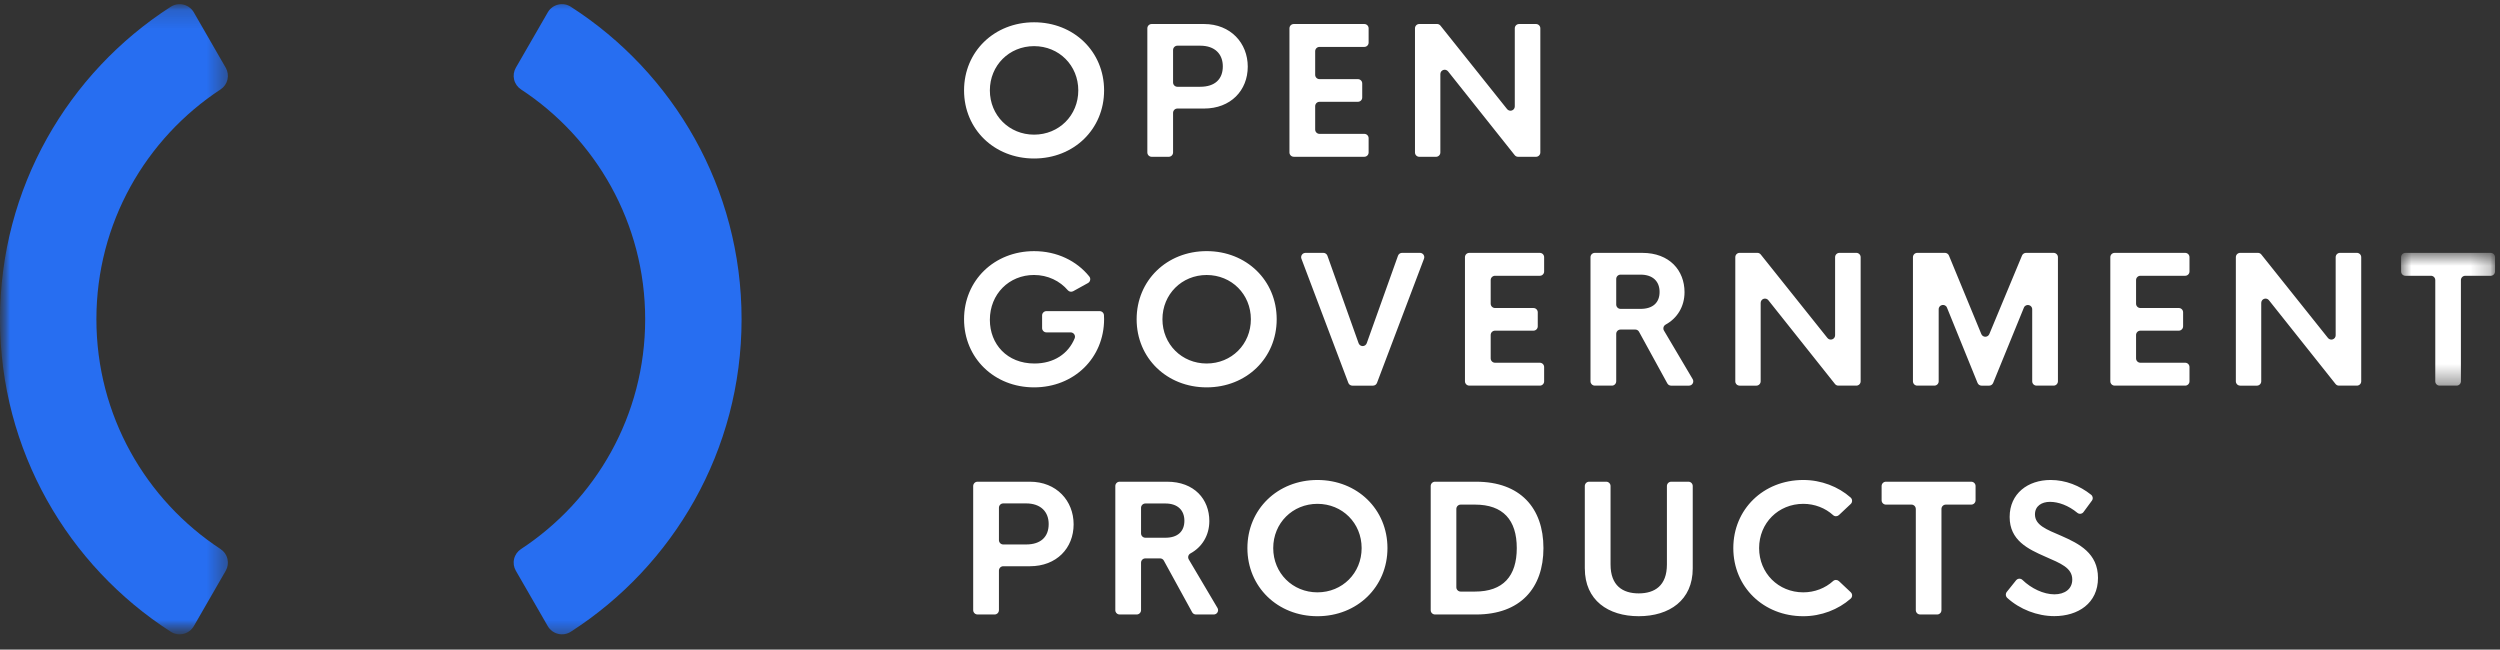
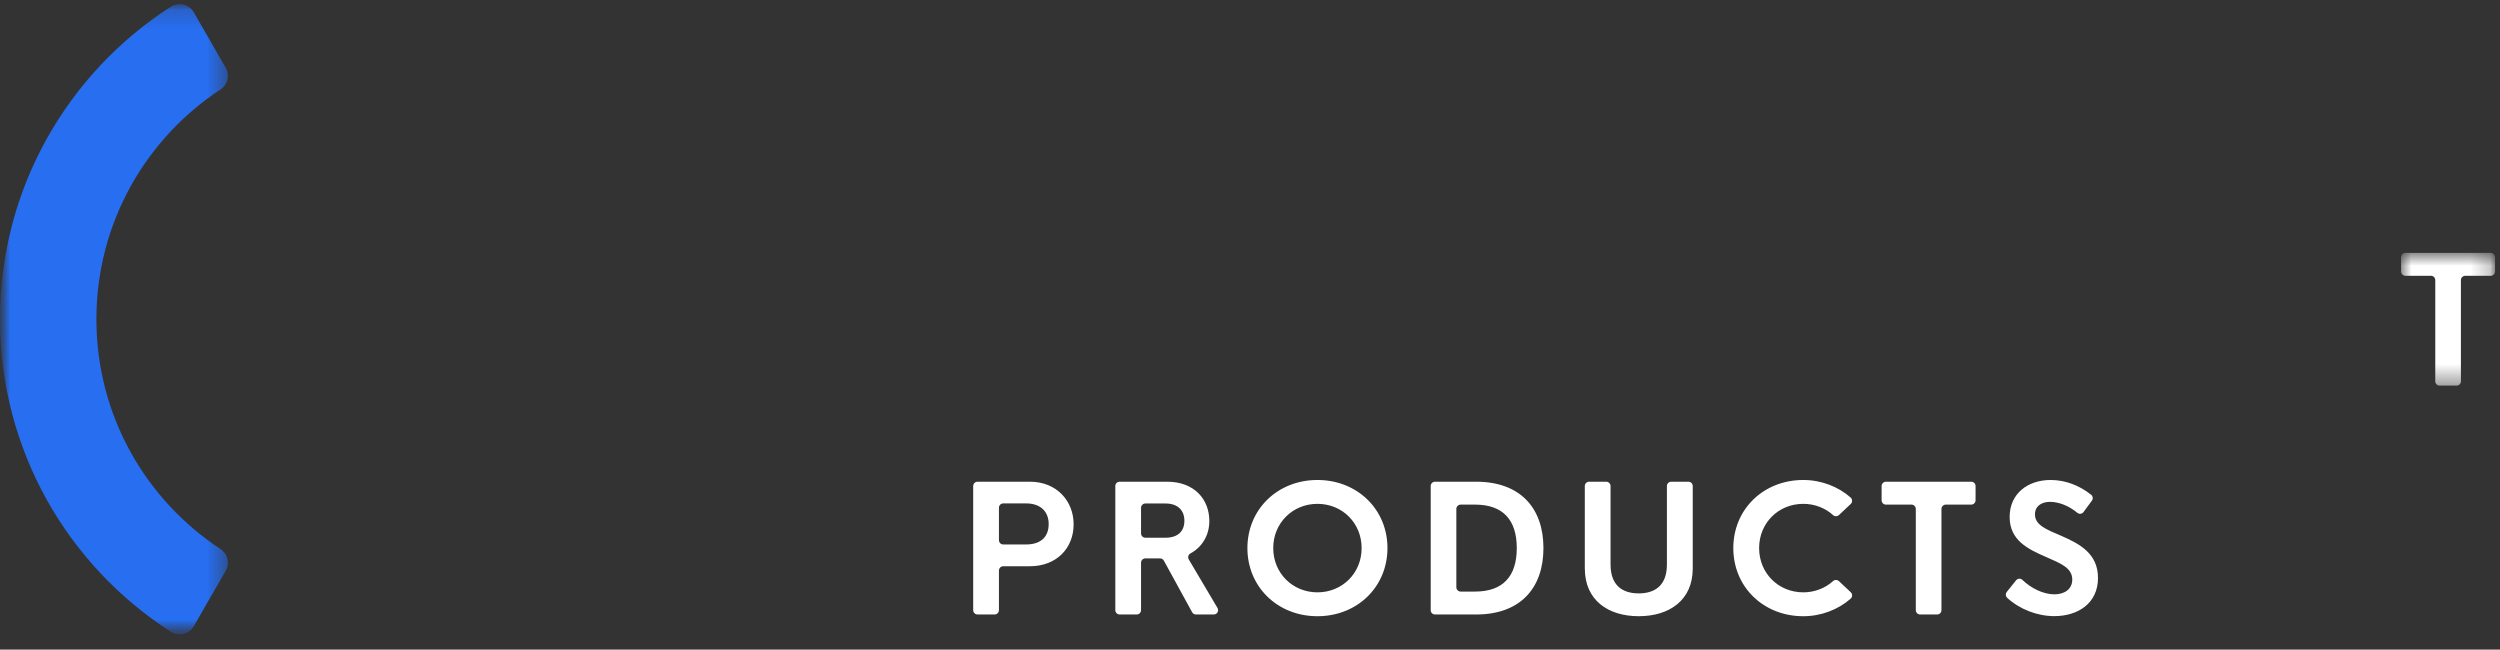
<svg xmlns="http://www.w3.org/2000/svg" width="127" height="33" viewBox="0 0 127 33" fill="none">
  <rect x="0" y="0" width="127" height="33" fill="#333333" stroke="none" />
  <g clip-path="url(#clip0_497_428)">
    <mask id="mask0_497_428" style="mask-type:luminance" maskUnits="userSpaceOnUse" x="0" y="0" width="127" height="33">
      <path d="M0 0H127V32.435H0V0Z" fill="white" />
    </mask>
    <g mask="url(#mask0_497_428)">
-       <path fill-rule="evenodd" clip-rule="evenodd" d="M54.777 4.592C54.777 3.323 53.799 2.344 52.531 2.344C51.267 2.344 50.285 3.323 50.285 4.592C50.285 5.861 51.267 6.84 52.531 6.84C53.798 6.84 54.777 5.861 54.777 4.592ZM48.974 4.592C48.974 2.62 50.508 1.132 52.531 1.132C54.553 1.132 56.088 2.62 56.088 4.592C56.088 6.564 54.553 8.052 52.531 8.052C50.508 8.052 48.974 6.564 48.974 4.592ZM62.119 3.371C62.119 2.752 61.724 2.321 60.969 2.321H59.811C59.753 2.321 59.697 2.345 59.656 2.386C59.615 2.427 59.592 2.483 59.592 2.541V4.189C59.592 4.31 59.69 4.408 59.811 4.408H60.969C61.724 4.408 62.119 4.017 62.119 3.371ZM63.386 3.384C63.386 4.597 62.518 5.514 61.166 5.514H59.811C59.753 5.514 59.697 5.537 59.656 5.578C59.615 5.62 59.592 5.675 59.592 5.734V7.745C59.592 7.804 59.569 7.859 59.528 7.9C59.487 7.941 59.431 7.965 59.373 7.965H58.504C58.446 7.965 58.39 7.941 58.349 7.9C58.308 7.859 58.285 7.804 58.285 7.745V1.439C58.285 1.381 58.308 1.325 58.349 1.284C58.39 1.243 58.446 1.22 58.504 1.22H61.166C62.517 1.22 63.386 2.19 63.386 3.385H63.386V3.384ZM66.811 2.603V3.801C66.811 3.923 66.909 4.02 67.03 4.02H68.982C69.011 4.02 69.04 4.026 69.066 4.037C69.093 4.048 69.117 4.064 69.137 4.085C69.158 4.105 69.174 4.129 69.185 4.156C69.196 4.183 69.201 4.211 69.201 4.24V4.952C69.201 4.981 69.196 5.009 69.185 5.036C69.174 5.062 69.157 5.087 69.137 5.107C69.117 5.127 69.093 5.143 69.066 5.154C69.039 5.165 69.011 5.171 68.982 5.171H67.03C66.987 5.171 66.944 5.184 66.908 5.208C66.872 5.232 66.844 5.267 66.828 5.307C66.817 5.333 66.811 5.362 66.811 5.39V6.581C66.811 6.702 66.909 6.8 67.03 6.8H69.307C69.365 6.8 69.421 6.823 69.462 6.864C69.503 6.906 69.526 6.961 69.526 7.02V7.745C69.526 7.803 69.503 7.859 69.462 7.9C69.421 7.941 69.365 7.964 69.307 7.964H65.723C65.679 7.964 65.637 7.951 65.601 7.927C65.565 7.903 65.537 7.869 65.521 7.829C65.51 7.802 65.504 7.774 65.504 7.745V1.439C65.504 1.381 65.527 1.325 65.568 1.284C65.609 1.243 65.665 1.22 65.723 1.22H69.307C69.365 1.22 69.421 1.243 69.462 1.284C69.503 1.325 69.526 1.381 69.526 1.439V2.164C69.526 2.222 69.503 2.278 69.462 2.319C69.421 2.36 69.365 2.383 69.307 2.383H67.03C67.001 2.383 66.973 2.389 66.946 2.4C66.919 2.411 66.895 2.427 66.875 2.447C66.854 2.468 66.838 2.492 66.827 2.519C66.816 2.545 66.811 2.574 66.811 2.603ZM78.249 1.439V7.745C78.249 7.866 78.151 7.965 78.03 7.965H77.118C77.085 7.965 77.052 7.957 77.023 7.943C76.993 7.928 76.967 7.908 76.947 7.882L73.561 3.625C73.532 3.59 73.493 3.564 73.45 3.551C73.406 3.539 73.359 3.54 73.317 3.555C73.274 3.57 73.237 3.598 73.21 3.635C73.184 3.672 73.17 3.717 73.17 3.762V7.746C73.17 7.804 73.147 7.86 73.106 7.901C73.064 7.942 73.009 7.965 72.951 7.965H72.1C72.042 7.965 71.986 7.942 71.945 7.901C71.904 7.86 71.881 7.804 71.881 7.746V1.438C71.881 1.38 71.904 1.324 71.945 1.283C71.986 1.242 72.042 1.219 72.1 1.219H73.003C73.036 1.219 73.069 1.226 73.098 1.241C73.128 1.255 73.154 1.276 73.174 1.301L76.561 5.543C76.589 5.578 76.628 5.604 76.672 5.616C76.715 5.629 76.762 5.628 76.805 5.612C76.847 5.597 76.884 5.57 76.911 5.533C76.937 5.496 76.951 5.451 76.951 5.406V1.439C76.951 1.381 76.974 1.325 77.015 1.284C77.056 1.243 77.112 1.22 77.17 1.22H78.03C78.088 1.22 78.144 1.243 78.185 1.284C78.226 1.325 78.249 1.381 78.249 1.439V1.439ZM56.088 16.209C56.088 18.19 54.557 19.678 52.531 19.678C50.508 19.678 48.974 18.189 48.974 16.217C48.974 14.246 50.508 12.758 52.531 12.758C53.694 12.758 54.697 13.253 55.335 14.044C55.355 14.069 55.37 14.098 55.378 14.129C55.386 14.161 55.387 14.193 55.38 14.225C55.374 14.257 55.361 14.287 55.343 14.313C55.324 14.339 55.3 14.361 55.272 14.377L54.519 14.793C54.476 14.817 54.426 14.826 54.377 14.818C54.328 14.81 54.283 14.786 54.25 14.749C53.842 14.272 53.23 13.969 52.526 13.969C51.267 13.969 50.285 14.931 50.285 16.248C50.285 17.483 51.158 18.466 52.548 18.466C53.538 18.466 54.273 17.971 54.594 17.184C54.607 17.151 54.612 17.115 54.608 17.08C54.603 17.044 54.591 17.01 54.571 16.981C54.55 16.951 54.523 16.927 54.492 16.911C54.46 16.894 54.425 16.885 54.389 16.885H53.158C53.114 16.886 53.072 16.873 53.036 16.849C53 16.824 52.972 16.79 52.955 16.75C52.944 16.723 52.939 16.694 52.939 16.666V16.025C52.939 15.996 52.944 15.968 52.955 15.941C52.966 15.914 52.982 15.89 53.003 15.87C53.023 15.849 53.047 15.833 53.074 15.822C53.1 15.811 53.129 15.805 53.158 15.805H55.861C55.917 15.805 55.971 15.826 56.012 15.864C56.053 15.902 56.077 15.955 56.081 16.011C56.086 16.074 56.088 16.14 56.088 16.209ZM63.544 16.218C63.544 14.949 62.565 13.97 61.298 13.97C60.035 13.97 59.052 14.949 59.052 16.218C59.052 17.487 60.035 18.466 61.298 18.466C62.565 18.466 63.544 17.487 63.544 16.218ZM57.741 16.218C57.741 14.246 59.276 12.757 61.298 12.757C63.32 12.757 64.856 14.246 64.856 16.218C64.856 18.19 63.32 19.678 61.298 19.678C59.276 19.678 57.741 18.19 57.741 16.218ZM72.339 13.143L69.952 19.449C69.936 19.491 69.909 19.527 69.872 19.552C69.835 19.577 69.792 19.591 69.748 19.591H68.699C68.655 19.591 68.611 19.577 68.575 19.552C68.538 19.527 68.51 19.491 68.495 19.449L66.112 13.143C66.099 13.109 66.095 13.074 66.099 13.038C66.105 12.985 66.131 12.936 66.171 12.9C66.211 12.865 66.263 12.845 66.316 12.845H67.227C67.272 12.845 67.316 12.859 67.353 12.886C67.39 12.912 67.418 12.949 67.433 12.991L69.017 17.436C69.033 17.478 69.061 17.515 69.097 17.541C69.134 17.567 69.178 17.581 69.224 17.581C69.269 17.581 69.313 17.567 69.35 17.541C69.386 17.515 69.415 17.478 69.43 17.436L71.018 12.991C71.033 12.948 71.061 12.911 71.098 12.885C71.135 12.859 71.179 12.845 71.224 12.845H72.134C72.17 12.845 72.205 12.854 72.236 12.87C72.268 12.887 72.295 12.911 72.315 12.94C72.335 12.969 72.348 13.003 72.352 13.038C72.356 13.074 72.352 13.109 72.339 13.143ZM75.727 14.228V15.428C75.727 15.549 75.826 15.647 75.947 15.647H77.899C77.957 15.647 78.013 15.67 78.054 15.711C78.095 15.752 78.118 15.808 78.118 15.866V16.578C78.118 16.699 78.02 16.798 77.899 16.798H75.947C75.888 16.798 75.833 16.821 75.791 16.862C75.75 16.903 75.727 16.959 75.727 17.017V18.207C75.727 18.328 75.826 18.427 75.947 18.427H78.224C78.345 18.427 78.442 18.525 78.442 18.646V19.371C78.443 19.4 78.437 19.428 78.426 19.455C78.415 19.482 78.399 19.506 78.378 19.526C78.358 19.547 78.334 19.563 78.307 19.574C78.281 19.585 78.252 19.59 78.224 19.59H74.639C74.596 19.59 74.553 19.578 74.517 19.553C74.481 19.529 74.454 19.495 74.437 19.455C74.426 19.428 74.42 19.4 74.42 19.371V13.065C74.42 13.007 74.443 12.951 74.484 12.91C74.525 12.869 74.581 12.846 74.639 12.846H78.224C78.345 12.846 78.442 12.944 78.442 13.065V13.79C78.442 13.819 78.437 13.848 78.426 13.874C78.415 13.901 78.399 13.925 78.378 13.945C78.358 13.966 78.334 13.982 78.308 13.993C78.281 14.004 78.253 14.009 78.224 14.009H75.947C75.888 14.009 75.833 14.033 75.791 14.074C75.75 14.115 75.727 14.17 75.727 14.228ZM82.104 15.472C82.104 15.592 82.203 15.691 82.323 15.691H83.341C83.969 15.691 84.307 15.37 84.307 14.831C84.307 14.299 83.969 13.952 83.341 13.952H82.323C82.265 13.952 82.21 13.975 82.168 14.016C82.127 14.057 82.104 14.113 82.104 14.171V15.472ZM83.071 16.741H82.323C82.265 16.741 82.21 16.764 82.168 16.805C82.127 16.846 82.104 16.902 82.104 16.96V19.371C82.104 19.414 82.091 19.457 82.067 19.493C82.043 19.529 82.009 19.557 81.969 19.574C81.942 19.585 81.914 19.59 81.885 19.59H81.016C80.973 19.59 80.93 19.578 80.894 19.553C80.859 19.529 80.831 19.495 80.814 19.455C80.803 19.428 80.797 19.4 80.797 19.371V13.065C80.797 13.007 80.82 12.951 80.861 12.91C80.902 12.869 80.958 12.846 81.016 12.846H83.429C84.815 12.846 85.574 13.741 85.574 14.843C85.574 15.582 85.195 16.174 84.613 16.49C84.574 16.511 84.542 16.544 84.522 16.583C84.502 16.622 84.495 16.667 84.5 16.711C84.504 16.74 84.514 16.768 84.529 16.793L85.988 19.26C86.008 19.293 86.018 19.331 86.018 19.37C86.019 19.408 86.009 19.446 85.99 19.48C85.971 19.514 85.943 19.541 85.91 19.561C85.876 19.58 85.838 19.591 85.799 19.591H84.892C84.853 19.591 84.814 19.58 84.78 19.56C84.747 19.54 84.719 19.511 84.7 19.477L83.263 16.854C83.244 16.82 83.217 16.791 83.183 16.771C83.149 16.751 83.111 16.74 83.071 16.741ZM94.521 13.065V19.371C94.521 19.429 94.498 19.485 94.457 19.526C94.416 19.567 94.36 19.59 94.302 19.59H93.389C93.356 19.59 93.324 19.583 93.294 19.569C93.265 19.555 93.239 19.534 93.218 19.508L89.832 15.251C89.804 15.215 89.765 15.189 89.721 15.177C89.678 15.164 89.631 15.165 89.588 15.181C89.545 15.195 89.508 15.224 89.482 15.261C89.456 15.298 89.442 15.342 89.442 15.388V19.371C89.442 19.492 89.343 19.591 89.223 19.591H88.371C88.328 19.591 88.285 19.578 88.249 19.554C88.213 19.53 88.185 19.495 88.169 19.455C88.158 19.428 88.152 19.4 88.153 19.371V13.065C88.153 13.007 88.176 12.951 88.217 12.91C88.257 12.869 88.313 12.846 88.371 12.845H89.275C89.342 12.845 89.404 12.876 89.446 12.928L92.833 17.169C92.861 17.205 92.9 17.23 92.944 17.243C92.987 17.255 93.034 17.254 93.076 17.239C93.119 17.224 93.156 17.196 93.183 17.159C93.209 17.122 93.223 17.078 93.223 17.032V13.065C93.223 13.007 93.246 12.951 93.287 12.91C93.328 12.869 93.384 12.846 93.442 12.845H94.302C94.36 12.845 94.416 12.869 94.457 12.91C94.498 12.951 94.521 13.007 94.521 13.065ZM104.543 13.065V19.371C104.542 19.429 104.519 19.485 104.478 19.526C104.437 19.567 104.382 19.59 104.324 19.59H103.455C103.397 19.59 103.341 19.567 103.3 19.526C103.259 19.485 103.236 19.429 103.236 19.371V15.713C103.236 15.473 102.905 15.408 102.813 15.63L101.252 19.454C101.235 19.494 101.207 19.529 101.171 19.553C101.135 19.578 101.093 19.591 101.049 19.591H100.664C100.62 19.591 100.577 19.578 100.541 19.553C100.505 19.529 100.477 19.494 100.46 19.454L98.907 15.629C98.817 15.405 98.485 15.47 98.485 15.711V19.371C98.485 19.492 98.387 19.59 98.266 19.59H97.397C97.339 19.59 97.283 19.567 97.242 19.526C97.201 19.485 97.178 19.429 97.178 19.371V13.065C97.178 12.944 97.277 12.845 97.397 12.845H98.804C98.847 12.846 98.889 12.858 98.925 12.883C98.962 12.907 98.99 12.941 99.006 12.981L100.652 16.972C100.669 17.012 100.697 17.046 100.733 17.07C100.769 17.094 100.811 17.107 100.854 17.107C100.897 17.107 100.94 17.094 100.976 17.07C101.012 17.047 101.04 17.012 101.057 16.973L102.719 12.98C102.736 12.941 102.764 12.906 102.8 12.883C102.836 12.859 102.878 12.846 102.921 12.845H104.324C104.382 12.846 104.437 12.869 104.478 12.91C104.519 12.951 104.543 13.007 104.543 13.065ZM108.512 14.228V15.428C108.512 15.549 108.61 15.647 108.731 15.647H110.683C110.741 15.647 110.797 15.67 110.838 15.711C110.879 15.752 110.902 15.808 110.902 15.866V16.578C110.902 16.622 110.889 16.664 110.865 16.7C110.841 16.736 110.807 16.764 110.767 16.781C110.74 16.792 110.712 16.798 110.683 16.798H108.731C108.673 16.798 108.617 16.821 108.576 16.862C108.535 16.903 108.512 16.959 108.512 17.017V18.207C108.512 18.328 108.61 18.427 108.731 18.427H111.008C111.066 18.427 111.121 18.45 111.162 18.491C111.203 18.532 111.226 18.588 111.226 18.646V19.371C111.226 19.429 111.203 19.484 111.162 19.526C111.121 19.567 111.066 19.59 111.008 19.59H107.423C107.38 19.59 107.337 19.578 107.301 19.553C107.265 19.529 107.237 19.495 107.221 19.455C107.21 19.428 107.204 19.4 107.204 19.371V13.065C107.204 13.007 107.227 12.951 107.268 12.91C107.309 12.869 107.365 12.846 107.423 12.846H111.008C111.066 12.846 111.121 12.869 111.162 12.91C111.203 12.951 111.226 13.007 111.226 13.065V13.79C111.226 13.848 111.203 13.904 111.162 13.945C111.121 13.986 111.066 14.009 111.008 14.009H108.731C108.673 14.009 108.617 14.033 108.576 14.074C108.535 14.115 108.512 14.17 108.512 14.228ZM119.95 13.065V19.371C119.95 19.429 119.927 19.485 119.886 19.526C119.844 19.567 119.789 19.59 119.73 19.59H118.819C118.786 19.59 118.753 19.583 118.724 19.569C118.694 19.555 118.668 19.534 118.647 19.508L115.261 15.251C115.233 15.215 115.194 15.189 115.151 15.177C115.107 15.164 115.06 15.165 115.017 15.181C114.974 15.195 114.937 15.224 114.911 15.261C114.885 15.298 114.871 15.342 114.871 15.388V19.371C114.871 19.492 114.772 19.591 114.652 19.591H113.8C113.756 19.591 113.714 19.578 113.678 19.554C113.642 19.53 113.614 19.495 113.597 19.455C113.587 19.428 113.581 19.4 113.581 19.371V13.065C113.581 13.007 113.604 12.951 113.645 12.91C113.686 12.869 113.742 12.846 113.8 12.845H114.704C114.737 12.846 114.769 12.853 114.799 12.867C114.828 12.882 114.854 12.902 114.875 12.928L118.261 17.169C118.29 17.205 118.328 17.231 118.372 17.243C118.416 17.256 118.462 17.255 118.505 17.239C118.548 17.224 118.585 17.196 118.612 17.159C118.638 17.122 118.652 17.078 118.652 17.032V13.065C118.652 13.007 118.675 12.951 118.716 12.91C118.757 12.869 118.813 12.846 118.871 12.845H119.73C119.789 12.845 119.844 12.869 119.886 12.91C119.927 12.951 119.95 13.007 119.95 13.065Z" fill="white" />
      <mask id="mask1_497_428" style="mask-type:alpha" maskUnits="userSpaceOnUse" x="121" y="12" width="6" height="8">
        <path d="M121.975 12.846H126.748V19.591H121.975V12.846Z" fill="white" />
      </mask>
      <g mask="url(#mask1_497_428)">
        <path fill-rule="evenodd" clip-rule="evenodd" d="M126.528 14.01H125.234C125.176 14.01 125.12 14.033 125.079 14.074C125.037 14.115 125.014 14.171 125.014 14.229V19.371C125.014 19.429 124.991 19.485 124.95 19.526C124.909 19.567 124.853 19.59 124.795 19.59H123.931C123.873 19.59 123.817 19.567 123.776 19.526C123.735 19.485 123.712 19.429 123.712 19.371V14.229C123.713 14.185 123.7 14.143 123.676 14.107C123.652 14.07 123.617 14.042 123.577 14.026C123.55 14.015 123.522 14.009 123.493 14.009H122.194C122.136 14.009 122.08 13.986 122.039 13.945C121.998 13.904 121.975 13.848 121.975 13.79V13.065C121.975 12.944 122.073 12.846 122.194 12.846H126.528C126.586 12.846 126.642 12.869 126.683 12.91C126.725 12.951 126.748 13.007 126.748 13.065V13.79C126.748 13.848 126.725 13.904 126.683 13.945C126.642 13.986 126.586 14.01 126.528 14.01Z" fill="white" />
      </g>
      <path fill-rule="evenodd" clip-rule="evenodd" d="M53.273 26.622C53.273 26.004 52.877 25.573 52.123 25.573H50.965C50.907 25.573 50.851 25.596 50.81 25.637C50.769 25.678 50.746 25.734 50.746 25.792V27.439C50.746 27.561 50.845 27.659 50.965 27.659H52.123C52.877 27.659 53.273 27.268 53.273 26.622ZM54.54 26.636C54.54 27.847 53.672 28.765 52.321 28.765H50.965C50.936 28.765 50.908 28.77 50.881 28.782C50.855 28.793 50.83 28.809 50.81 28.829C50.79 28.85 50.773 28.874 50.763 28.901C50.752 28.927 50.746 28.956 50.746 28.985V30.996C50.746 31.04 50.733 31.082 50.709 31.118C50.685 31.154 50.651 31.183 50.611 31.199C50.584 31.21 50.556 31.216 50.527 31.216H49.658C49.614 31.216 49.572 31.203 49.536 31.179C49.5 31.155 49.472 31.121 49.455 31.081C49.444 31.054 49.439 31.025 49.438 30.996V24.69C49.438 24.632 49.462 24.576 49.503 24.535C49.544 24.494 49.6 24.471 49.658 24.471H52.321C53.672 24.471 54.54 25.441 54.54 26.636ZM57.965 27.097C57.965 27.218 58.063 27.317 58.184 27.317H59.202C59.829 27.317 60.167 26.995 60.167 26.455C60.167 25.924 59.829 25.577 59.202 25.577H58.184C58.126 25.577 58.07 25.601 58.029 25.642C57.988 25.683 57.965 25.739 57.965 25.797V27.097V27.097ZM58.931 28.366H58.184C58.126 28.366 58.07 28.389 58.029 28.43C57.988 28.471 57.965 28.527 57.965 28.585V30.996C57.965 31.054 57.941 31.11 57.9 31.151C57.859 31.192 57.804 31.215 57.746 31.216H56.876C56.833 31.216 56.79 31.203 56.754 31.179C56.718 31.155 56.691 31.12 56.674 31.08C56.663 31.053 56.657 31.025 56.658 30.996V24.69C56.658 24.569 56.756 24.471 56.876 24.471H59.289C60.675 24.471 61.434 25.366 61.434 26.469C61.434 27.206 61.056 27.799 60.473 28.115C60.447 28.129 60.425 28.148 60.407 28.171C60.388 28.194 60.375 28.22 60.367 28.248C60.359 28.277 60.357 28.306 60.361 28.335C60.364 28.364 60.374 28.392 60.389 28.418L61.848 30.884C61.868 30.918 61.879 30.956 61.879 30.995C61.879 31.033 61.869 31.072 61.85 31.105C61.831 31.139 61.803 31.167 61.77 31.186C61.736 31.206 61.698 31.216 61.66 31.216H60.752C60.713 31.216 60.675 31.205 60.641 31.185C60.607 31.165 60.579 31.136 60.561 31.102L59.123 28.479C59.105 28.445 59.077 28.416 59.043 28.396C59.009 28.376 58.971 28.366 58.931 28.366ZM69.171 27.843C69.171 26.574 68.193 25.595 66.926 25.595C65.662 25.595 64.68 26.574 64.68 27.843C64.68 29.112 65.662 30.091 66.926 30.091C68.193 30.091 69.171 29.112 69.171 27.843ZM63.368 27.843C63.368 25.871 64.903 24.383 66.926 24.383C68.947 24.383 70.483 25.871 70.483 27.843C70.483 29.815 68.947 31.304 66.926 31.304C64.903 31.304 63.368 29.815 63.368 27.843ZM74.929 30.052C76.359 30.052 77.052 29.27 77.052 27.843C77.052 26.416 76.359 25.634 74.929 25.634H74.201C74.143 25.635 74.087 25.658 74.046 25.699C74.005 25.74 73.982 25.796 73.982 25.854V29.832C73.982 29.954 74.08 30.052 74.201 30.052L74.929 30.052ZM72.68 24.69C72.68 24.569 72.777 24.471 72.898 24.471H74.986C77.224 24.471 78.407 25.801 78.407 27.843C78.407 29.885 77.224 31.216 74.986 31.216H72.898C72.84 31.215 72.785 31.192 72.743 31.152C72.723 31.131 72.707 31.107 72.696 31.081C72.685 31.054 72.679 31.025 72.68 30.996V24.689V24.69ZM80.508 28.879V24.69C80.508 24.662 80.514 24.633 80.525 24.606C80.536 24.58 80.552 24.555 80.572 24.535C80.593 24.515 80.617 24.498 80.643 24.487C80.67 24.476 80.698 24.471 80.727 24.471H81.596C81.655 24.471 81.71 24.494 81.751 24.535C81.793 24.576 81.816 24.632 81.816 24.69V28.677C81.816 29.753 82.434 30.144 83.246 30.144C84.061 30.144 84.679 29.753 84.679 28.677V24.69C84.679 24.632 84.702 24.576 84.743 24.535C84.784 24.494 84.84 24.471 84.898 24.471H85.772C85.83 24.471 85.886 24.494 85.927 24.535C85.968 24.576 85.991 24.632 85.991 24.69V28.879C85.991 30.491 84.807 31.303 83.246 31.303C81.693 31.303 80.509 30.491 80.509 28.879H80.508ZM88.052 27.843C88.052 25.871 89.582 24.383 91.608 24.383C92.519 24.383 93.387 24.722 94.012 25.274C94.047 25.304 94.071 25.345 94.081 25.39C94.092 25.436 94.088 25.483 94.07 25.526C94.058 25.554 94.041 25.58 94.018 25.601L93.417 26.166C93.377 26.203 93.325 26.224 93.27 26.225C93.215 26.226 93.162 26.206 93.122 26.169C92.725 25.807 92.183 25.595 91.608 25.595C90.341 25.595 89.363 26.57 89.363 27.843C89.363 29.116 90.341 30.091 91.608 30.091C92.183 30.091 92.725 29.879 93.122 29.517C93.162 29.48 93.215 29.46 93.27 29.461C93.325 29.462 93.377 29.483 93.417 29.52L94.018 30.086C94.041 30.107 94.058 30.133 94.07 30.161C94.082 30.189 94.088 30.22 94.087 30.251C94.087 30.282 94.08 30.312 94.067 30.34C94.054 30.368 94.035 30.393 94.012 30.413C93.387 30.964 92.519 31.304 91.608 31.304C89.582 31.304 88.052 29.815 88.052 27.843ZM100.139 25.634H98.845C98.787 25.635 98.731 25.658 98.69 25.699C98.649 25.74 98.626 25.796 98.626 25.854V30.996C98.626 31.04 98.614 31.082 98.59 31.119C98.566 31.155 98.531 31.183 98.491 31.199C98.464 31.21 98.435 31.216 98.407 31.216H97.542C97.499 31.216 97.456 31.203 97.42 31.179C97.384 31.155 97.356 31.121 97.34 31.081C97.329 31.054 97.323 31.025 97.323 30.996V25.854C97.323 25.811 97.31 25.768 97.286 25.732C97.262 25.696 97.228 25.668 97.188 25.651C97.161 25.64 97.133 25.634 97.104 25.634H95.805C95.747 25.634 95.691 25.611 95.65 25.57C95.609 25.529 95.586 25.473 95.586 25.415V24.69C95.586 24.632 95.609 24.576 95.65 24.535C95.691 24.494 95.747 24.471 95.805 24.471H100.139C100.198 24.471 100.253 24.494 100.294 24.535C100.336 24.576 100.359 24.632 100.359 24.69V25.415C100.359 25.536 100.26 25.634 100.139 25.634ZM101.942 30.072L102.417 29.479C102.445 29.443 102.484 29.417 102.528 29.405C102.572 29.392 102.619 29.394 102.662 29.41C102.69 29.421 102.716 29.437 102.738 29.458C103.191 29.896 103.815 30.192 104.363 30.192C104.889 30.192 105.271 29.921 105.271 29.442C105.271 28.84 104.67 28.616 103.902 28.278C103.021 27.891 102.09 27.452 102.09 26.262C102.09 25.068 103.021 24.383 104.17 24.383C104.93 24.383 105.646 24.667 106.233 25.137C106.276 25.173 106.303 25.224 106.31 25.279C106.316 25.335 106.301 25.39 106.267 25.435L105.843 26.011C105.826 26.035 105.804 26.055 105.779 26.07C105.753 26.085 105.725 26.095 105.696 26.099C105.667 26.103 105.638 26.101 105.609 26.093C105.581 26.085 105.554 26.072 105.531 26.053C105.079 25.677 104.567 25.494 104.139 25.494C103.713 25.494 103.376 25.709 103.376 26.13C103.376 26.679 103.955 26.895 104.731 27.228C105.617 27.619 106.578 28.102 106.578 29.358C106.578 30.649 105.561 31.299 104.358 31.299C103.491 31.299 102.602 30.951 101.97 30.375C101.928 30.337 101.902 30.285 101.897 30.229C101.892 30.173 101.908 30.117 101.942 30.072Z" fill="white" />
      <mask id="mask2_497_428" style="mask-type:alpha" maskUnits="userSpaceOnUse" x="0" y="0" width="12" height="33">
        <path d="M0 0.211H11.578V32.223H0V0.211Z" fill="white" />
      </mask>
      <g mask="url(#mask2_497_428)">
        <path fill-rule="evenodd" clip-rule="evenodd" d="M11.466 28.997C11.572 28.815 11.604 28.599 11.556 28.394C11.508 28.189 11.383 28.01 11.207 27.894C7.408 25.402 4.897 21.105 4.897 16.218C4.897 11.331 7.408 7.034 11.207 4.541C11.383 4.425 11.508 4.246 11.556 4.041C11.604 3.836 11.572 3.621 11.466 3.439L9.845 0.626C9.788 0.528 9.712 0.443 9.622 0.376C9.531 0.308 9.428 0.26 9.318 0.234C9.209 0.208 9.095 0.204 8.984 0.223C8.872 0.242 8.766 0.284 8.672 0.345C3.457 3.699 0 9.552 0 16.218C0 22.884 3.457 28.737 8.672 32.09C8.766 32.152 8.873 32.193 8.984 32.212C9.095 32.231 9.209 32.227 9.319 32.201C9.428 32.175 9.531 32.127 9.622 32.059C9.712 31.992 9.788 31.907 9.845 31.809L11.466 28.997Z" fill="#276EF1" />
      </g>
-       <path fill-rule="evenodd" clip-rule="evenodd" d="M27.828 0.626L26.206 3.438C26.1 3.62 26.068 3.836 26.116 4.041C26.164 4.246 26.289 4.425 26.465 4.541C30.264 7.033 32.775 11.331 32.775 16.217C32.775 21.105 30.264 25.401 26.465 27.894C26.289 28.009 26.164 28.188 26.116 28.393C26.067 28.599 26.1 28.814 26.206 28.996L27.827 31.809C27.884 31.906 27.96 31.991 28.05 32.059C28.141 32.126 28.244 32.175 28.354 32.201C28.463 32.227 28.577 32.231 28.689 32.212C28.8 32.193 28.906 32.151 29 32.09C34.215 28.736 37.672 22.883 37.672 16.217C37.672 9.552 34.215 3.698 29 0.345C28.906 0.283 28.8 0.242 28.689 0.223C28.577 0.204 28.463 0.208 28.354 0.234C28.244 0.26 28.141 0.309 28.05 0.376C27.96 0.443 27.884 0.528 27.828 0.626Z" fill="#276EF1" />
    </g>
  </g>
  <defs>
    <clipPath id="clip0_497_428">
      <rect width="127" height="32.435" fill="white" />
    </clipPath>
  </defs>
</svg>